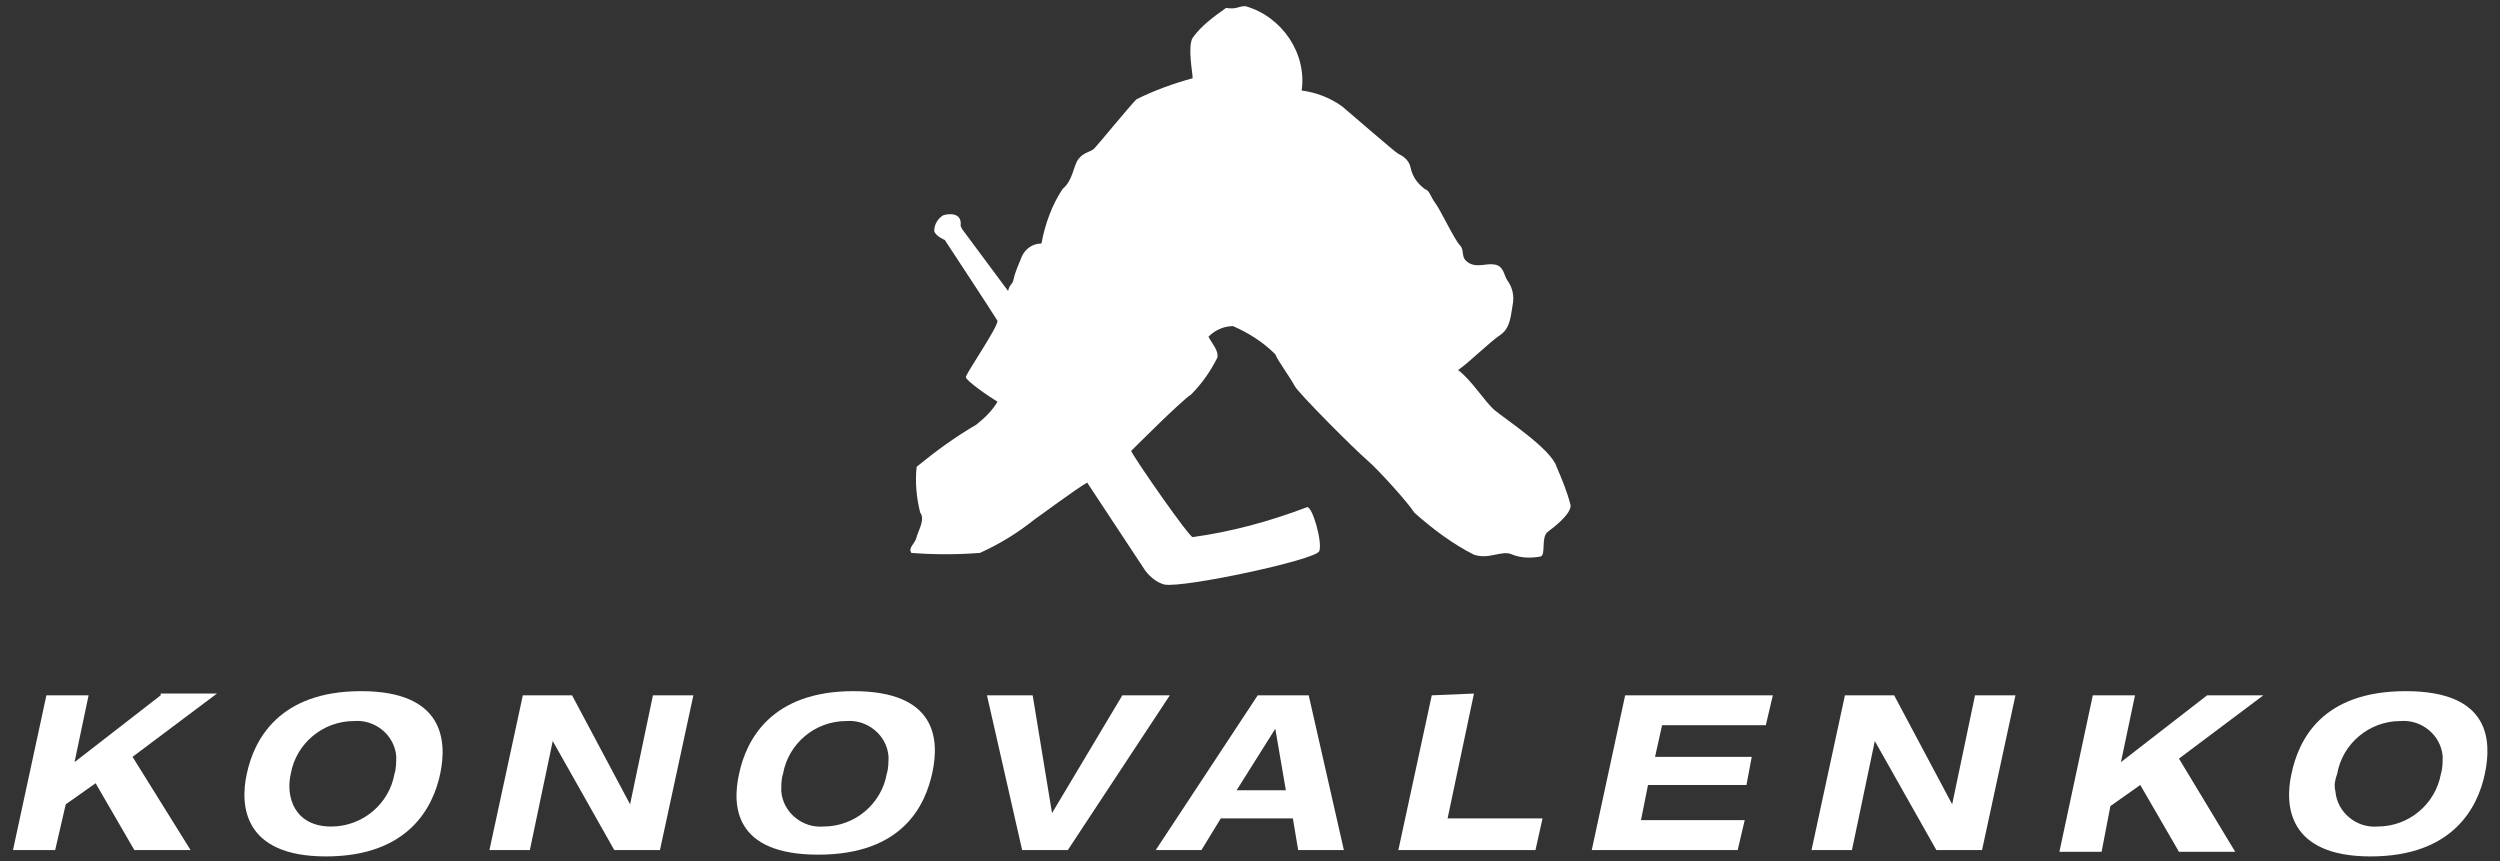
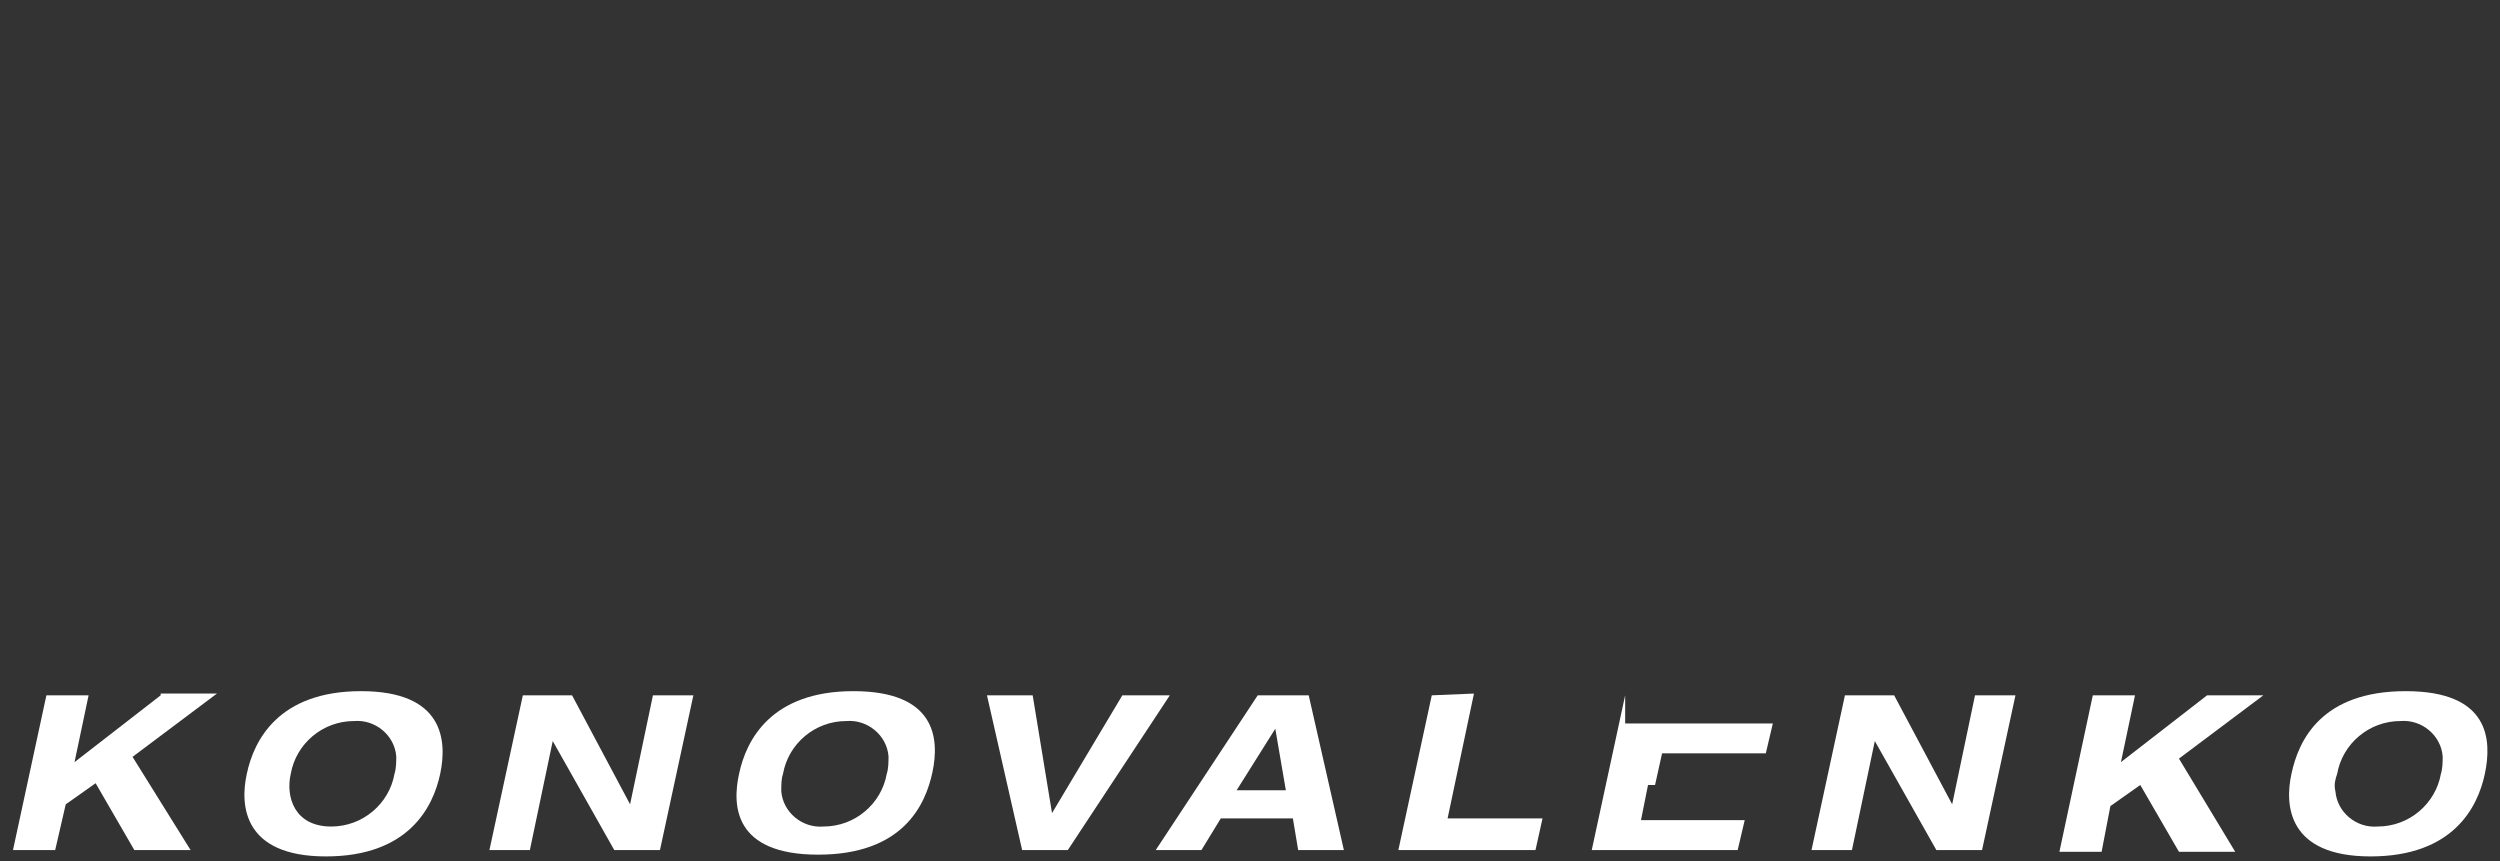
<svg xmlns="http://www.w3.org/2000/svg" version="1.1" x="0px" y="0px" viewBox="0 0 142.2 49" style="enable-background:new 0 0 142.2 49;" xml:space="preserve">
  <rect x="0" y="0" width="142.2" height="49" fill="#333333" stroke="none" />
  <style type="text/css">
	.st0{display:none;}
	.st1{fill:none;}
	.st2{display:inline;fill:none;}
	.st3{fill:#FFFFFF;}
</style>
  <g id="Lager_2" class="st0">
    <rect x="-38.3" class="st1" width="219" height="49" />
    <rect x="0.8" y="39.3" class="st2" width="140.7" height="9.3" />
    <rect x="0.8" y="39.3" class="st2" width="140.7" height="9.3" />
    <rect x="0.8" y="39.3" class="st2" width="140.7" height="9.3" />
  </g>
  <g id="Lager_1">
    <g>
      <g id="Mask_Group_30" transform="translate(22337.387 7233.35)">
        <g id="download" transform="translate(-22298.248 -7233)">
          <path id="Path_433" class="st3" d="M-30,39.2l-4.9,3.8l0.8-3.8h-2.4l-1.9,8.8h2.4l0.6-2.6l1.7-1.2l2.2,3.8h3.2l-3.3-5.3l4.8-3.6      H-30z" />
          <g>
            <g id="Group_934" transform="translate(0 38.963)">
              <path id="Path_434" class="st3" d="M-25.1,4.7c-0.4,1.8-0.2,4.7,4.5,4.7s6.1-2.8,6.5-4.7S-13.9,0-18.6,0S-24.7,2.8-25.1,4.7         M-22.6,4.7c0.3-1.7,1.8-3,3.6-3c1.2-0.1,2.3,0.8,2.4,2c0,0.3,0,0.7-0.1,1c-0.3,1.7-1.8,3-3.6,3C-22.4,7.7-22.9,6-22.6,4.7" />
            </g>
          </g>
          <path id="Path_435" class="st3" d="M-2,39.2l-1.3,6.2h0l-3.3-6.2h-2.8l-1.9,8.8H-9l1.3-6.2h0l3.5,6.2h2.6l1.9-8.8H-2z" />
          <g>
            <g id="Group_935" transform="translate(0 38.963)">
              <path id="Path_436" class="st3" d="M2.9,4.7C2.5,6.5,2.6,9.3,7.4,9.3s6.1-2.8,6.5-4.7S14.1,0,9.4,0S3.3,2.8,2.9,4.7 M5.4,4.7        c0.3-1.7,1.8-3,3.6-3c1.2-0.1,2.3,0.8,2.4,2c0,0.3,0,0.7-0.1,1c-0.3,1.7-1.8,3-3.6,3c-1.2,0.1-2.3-0.8-2.4-2        C5.3,5.3,5.3,5,5.4,4.7" />
            </g>
          </g>
          <path id="Path_437" class="st3" d="M24.7,39.2l-4,6.7l-1.1-6.7h-2.6l2,8.8h2.6l5.8-8.8H24.7z" />
          <path id="Path_438" class="st3" d="M33.4,41.1l0.6,3.5h-2.8L33.4,41.1z M32.4,39.2L26.6,48h2.6l1.1-1.8h4.1l0.3,1.8h2.6l-2-8.8      H32.4L32.4,39.2z" />
          <path id="Path_439" class="st3" d="M42.3,39.2l-1.9,8.8h7.8l0.4-1.8h-5.4l1.5-7.1L42.3,39.2z" />
-           <path id="Path_440" class="st3" d="M53.3,39.2l-1.9,8.8h8.3l0.4-1.7h-5.9l0.4-2h5.6l0.3-1.6H55l0.4-1.8h5.9l0.4-1.7H53.3z" />
+           <path id="Path_440" class="st3" d="M53.3,39.2l-1.9,8.8h8.3l0.4-1.7h-5.9l0.4-2h5.6H55l0.4-1.8h5.9l0.4-1.7H53.3z" />
          <path id="Path_441" class="st3" d="M73.2,39.2l-1.3,6.2h0l-3.3-6.2h-2.8l-1.9,8.8h2.3l1.3-6.2h0l3.5,6.2h2.6l1.9-8.8H73.2z" />
          <path id="Path_442" class="st3" d="M86.4,39.2L81.5,43l0.8-3.8h-2.4L78,48.1h2.4l0.5-2.6l1.7-1.2l2.2,3.8H88l-3.2-5.3l4.8-3.6      L86.4,39.2z" />
          <g>
            <g id="Group_936" transform="translate(0 38.963)">
              <path id="Path_443" class="st3" d="M91.2,4.7c-0.4,1.8-0.2,4.7,4.5,4.7s6.1-2.8,6.5-4.7S102.5,0,97.7,0S91.6,2.8,91.2,4.7         M93.8,4.7c0.3-1.7,1.8-3,3.6-3c1.2-0.1,2.3,0.8,2.4,2c0,0.3,0,0.7-0.1,1c-0.3,1.7-1.8,3-3.6,3c-1.2,0.1-2.3-0.8-2.4-2        C93.6,5.3,93.7,5,93.8,4.7" />
            </g>
          </g>
-           <path id="Path_444" class="st3" d="M31.7,0c2.1,0.6,3.5,2.7,3.2,4.8c0.8,0.1,1.6,0.4,2.3,0.9c0.6,0.5,3,2.6,3.2,2.7      s0.6,0.3,0.7,0.8c0.1,0.5,0.4,0.9,0.8,1.2c0.3,0.1,0.3,0.4,0.6,0.8s1.1,2.1,1.4,2.4s0,0.7,0.5,1s1,0,1.5,0.1s0.5,0.6,0.7,0.9      c0.3,0.4,0.4,0.9,0.3,1.4c-0.1,0.5-0.1,1.3-0.7,1.7c-0.6,0.4-1.7,1.5-2.4,2c0.8,0.6,1.5,1.8,2.1,2.3s3.2,2.2,3.5,3.2      c0.3,0.7,0.6,1.4,0.8,2.2c0,0.5-0.9,1.2-1.3,1.5s-0.1,1.3-0.4,1.4c-0.5,0.1-1.1,0.1-1.6-0.1c-0.6-0.3-1.3,0.3-2.2,0      c-1.2-0.6-2.4-1.5-3.4-2.4c-0.3-0.5-2-2.4-2.7-3s-3.9-3.8-4.1-4.2s-1-1.5-1.1-1.8c-0.7-0.7-1.5-1.2-2.4-1.6      c-0.5,0-1,0.2-1.4,0.6c0.2,0.4,0.6,0.8,0.5,1.2c-0.4,0.8-0.9,1.5-1.5,2.1c-0.5,0.3-3.2,3-3.4,3.2c0.3,0.6,3.3,4.9,3.5,4.9      c2.2-0.3,4.4-0.9,6.5-1.7c0.3-0.1,0.9,2,0.7,2.5s-7.7,2.1-8.8,1.9c-0.4-0.1-0.8-0.4-1.1-0.8c-0.2-0.3-3.3-5-3.3-5      c-0.7,0.4-2.7,1.9-3,2.1c-1,0.8-2,1.4-3.1,1.9c-1.3,0.1-2.6,0.1-3.9,0c-0.2-0.3,0.2-0.5,0.3-0.9s0.5-1,0.2-1.4      C13,28,12.9,27.1,13,26.2c1.1-0.9,2.2-1.7,3.4-2.4c0.5-0.4,0.9-0.8,1.2-1.3c-0.5-0.3-1.8-1.2-1.8-1.4s1.8-2.8,1.8-3.2      c-0.3-0.5-3-4.6-3-4.6s-0.5-0.2-0.6-0.5c0-0.4,0.2-0.7,0.5-0.9c0.3-0.1,1.1-0.2,1,0.6c0,0,0,0,0.1,0.2c0.3,0.4,2.6,3.5,2.6,3.5      c0.1-0.4,0.2-0.3,0.3-0.6c0.1-0.5,0.3-0.9,0.5-1.4c0.2-0.4,0.6-0.7,1.1-0.7c0.2-1.1,0.6-2.2,1.2-3.1c0.6-0.5,0.6-1.3,0.9-1.7      s0.7-0.4,0.9-0.6s2-2.4,2.4-2.8c1-0.5,2.1-0.9,3.2-1.2c0-0.3-0.3-1.8,0-2.3c0.5-0.7,1.2-1.2,1.9-1.7C31.2,0.2,31.3,0,31.7,0z" />
        </g>
      </g>
    </g>
  </g>
</svg>